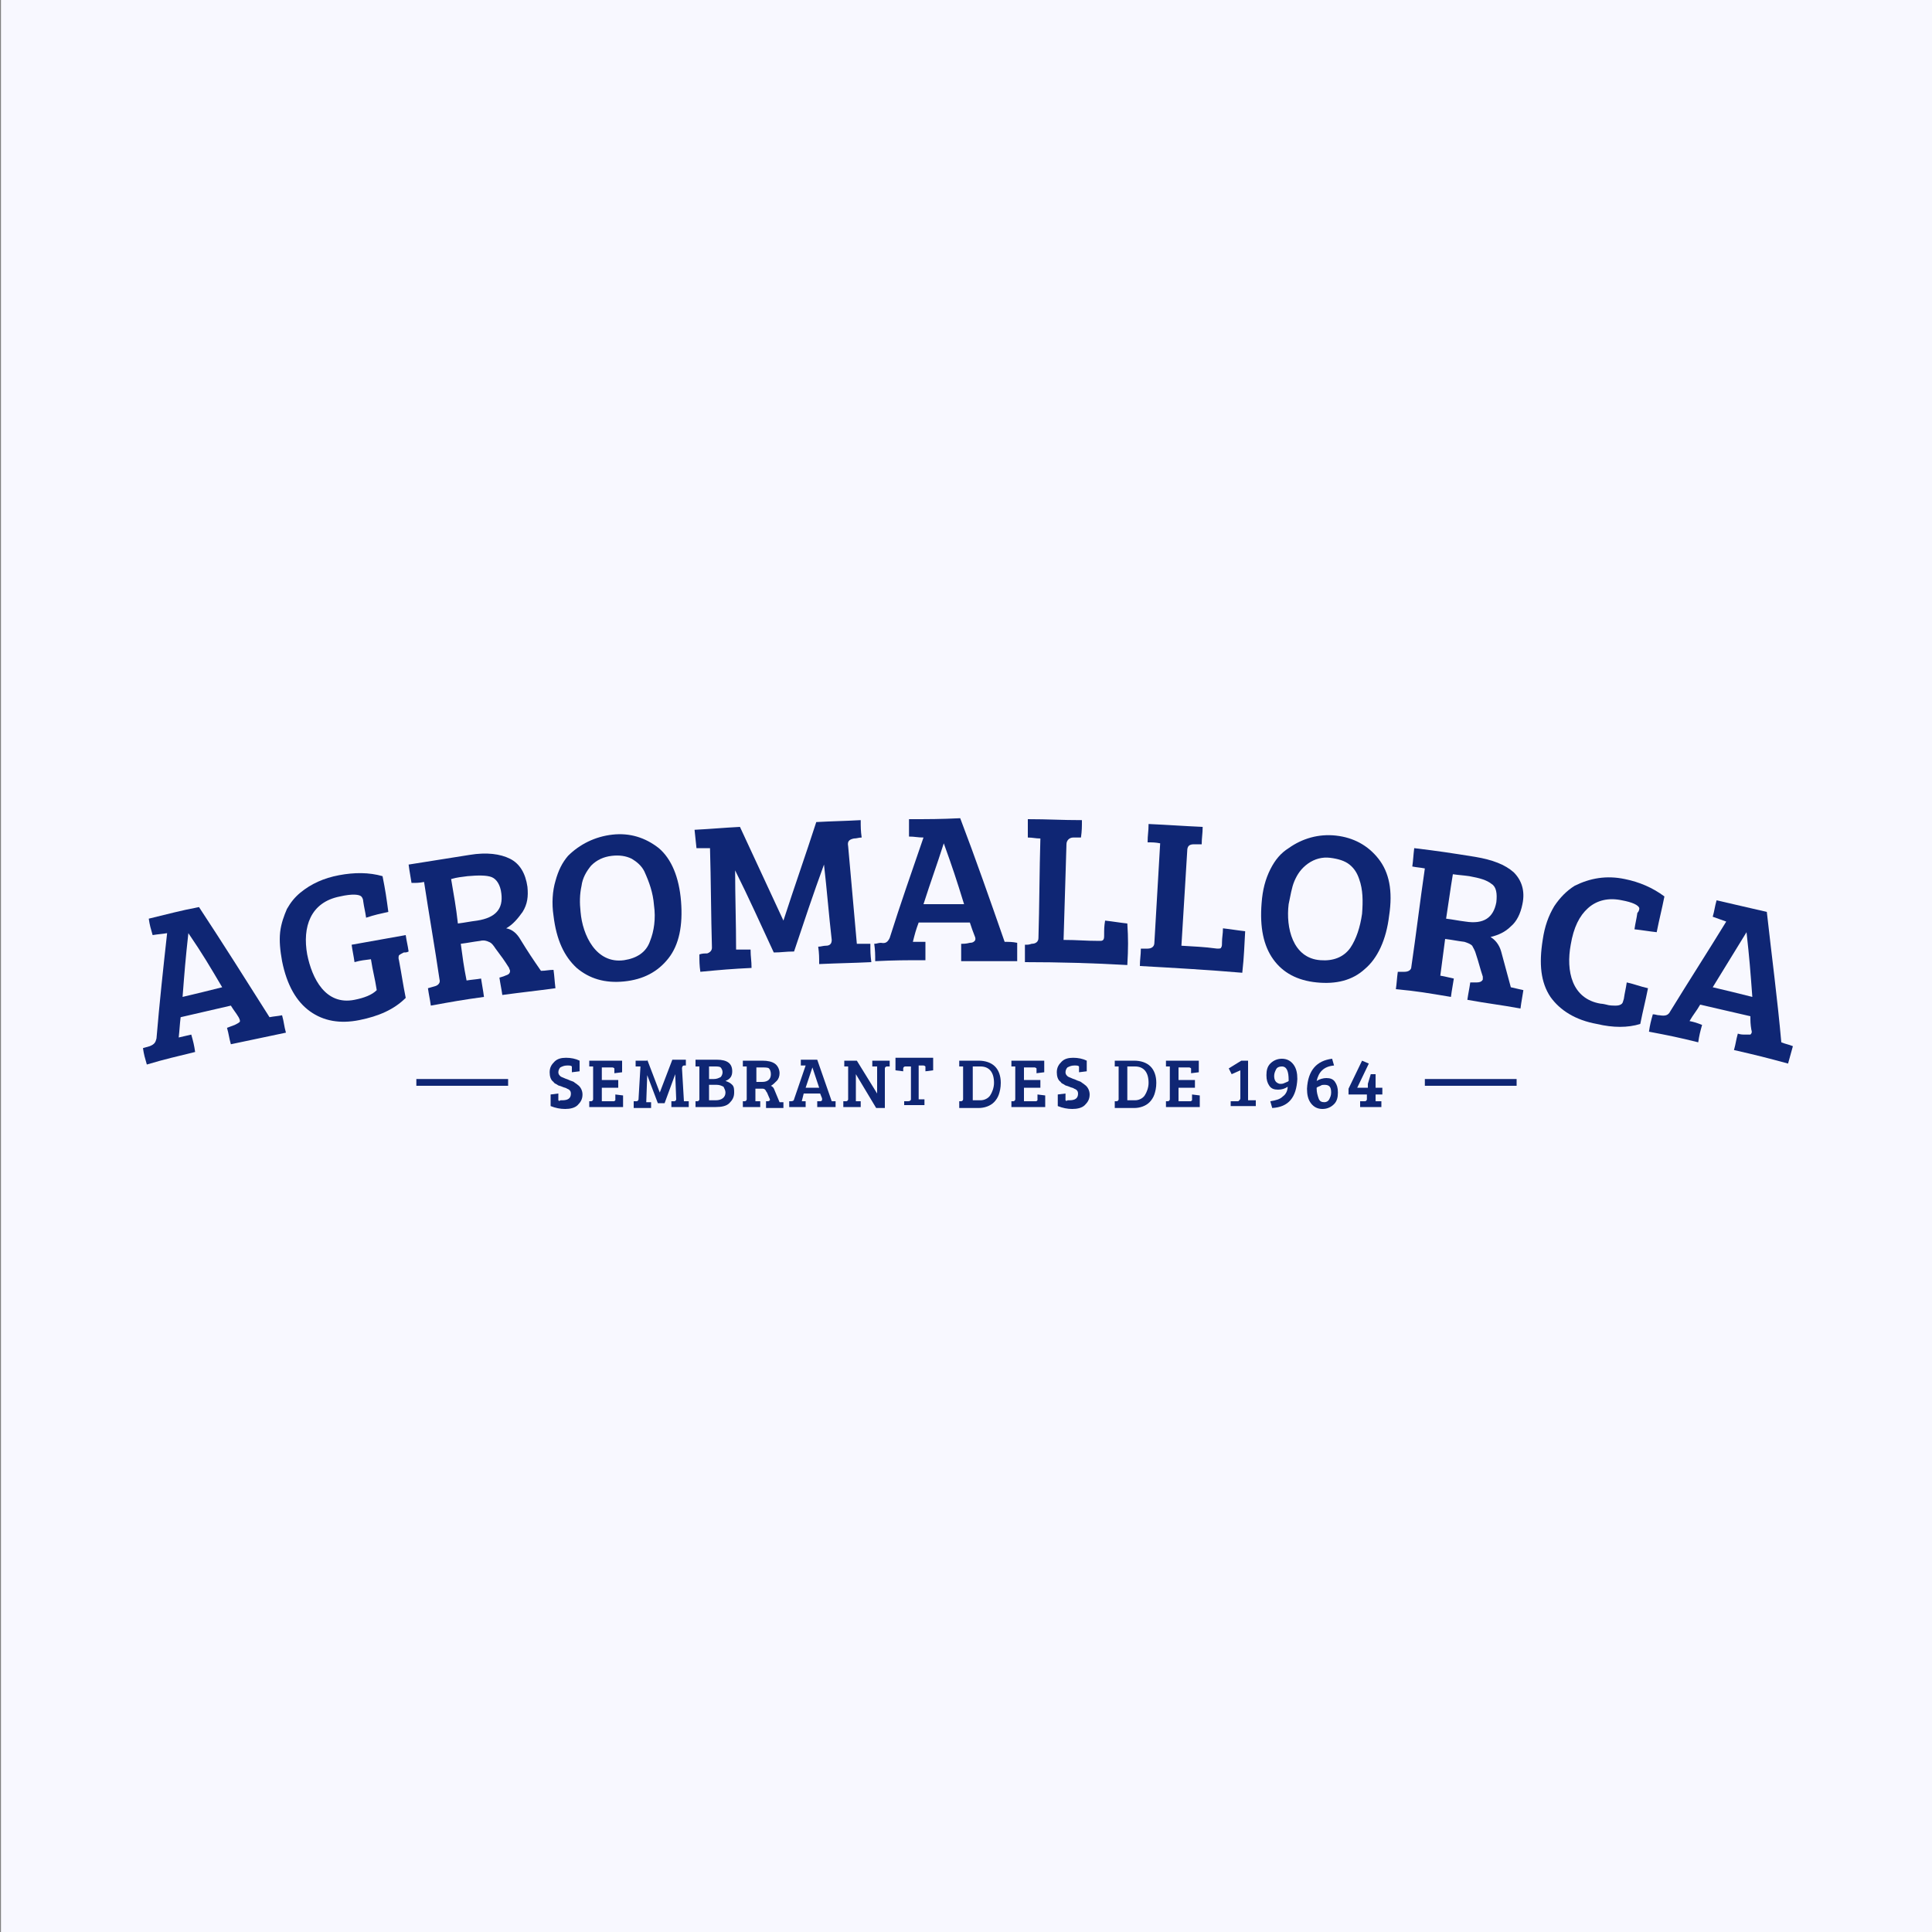
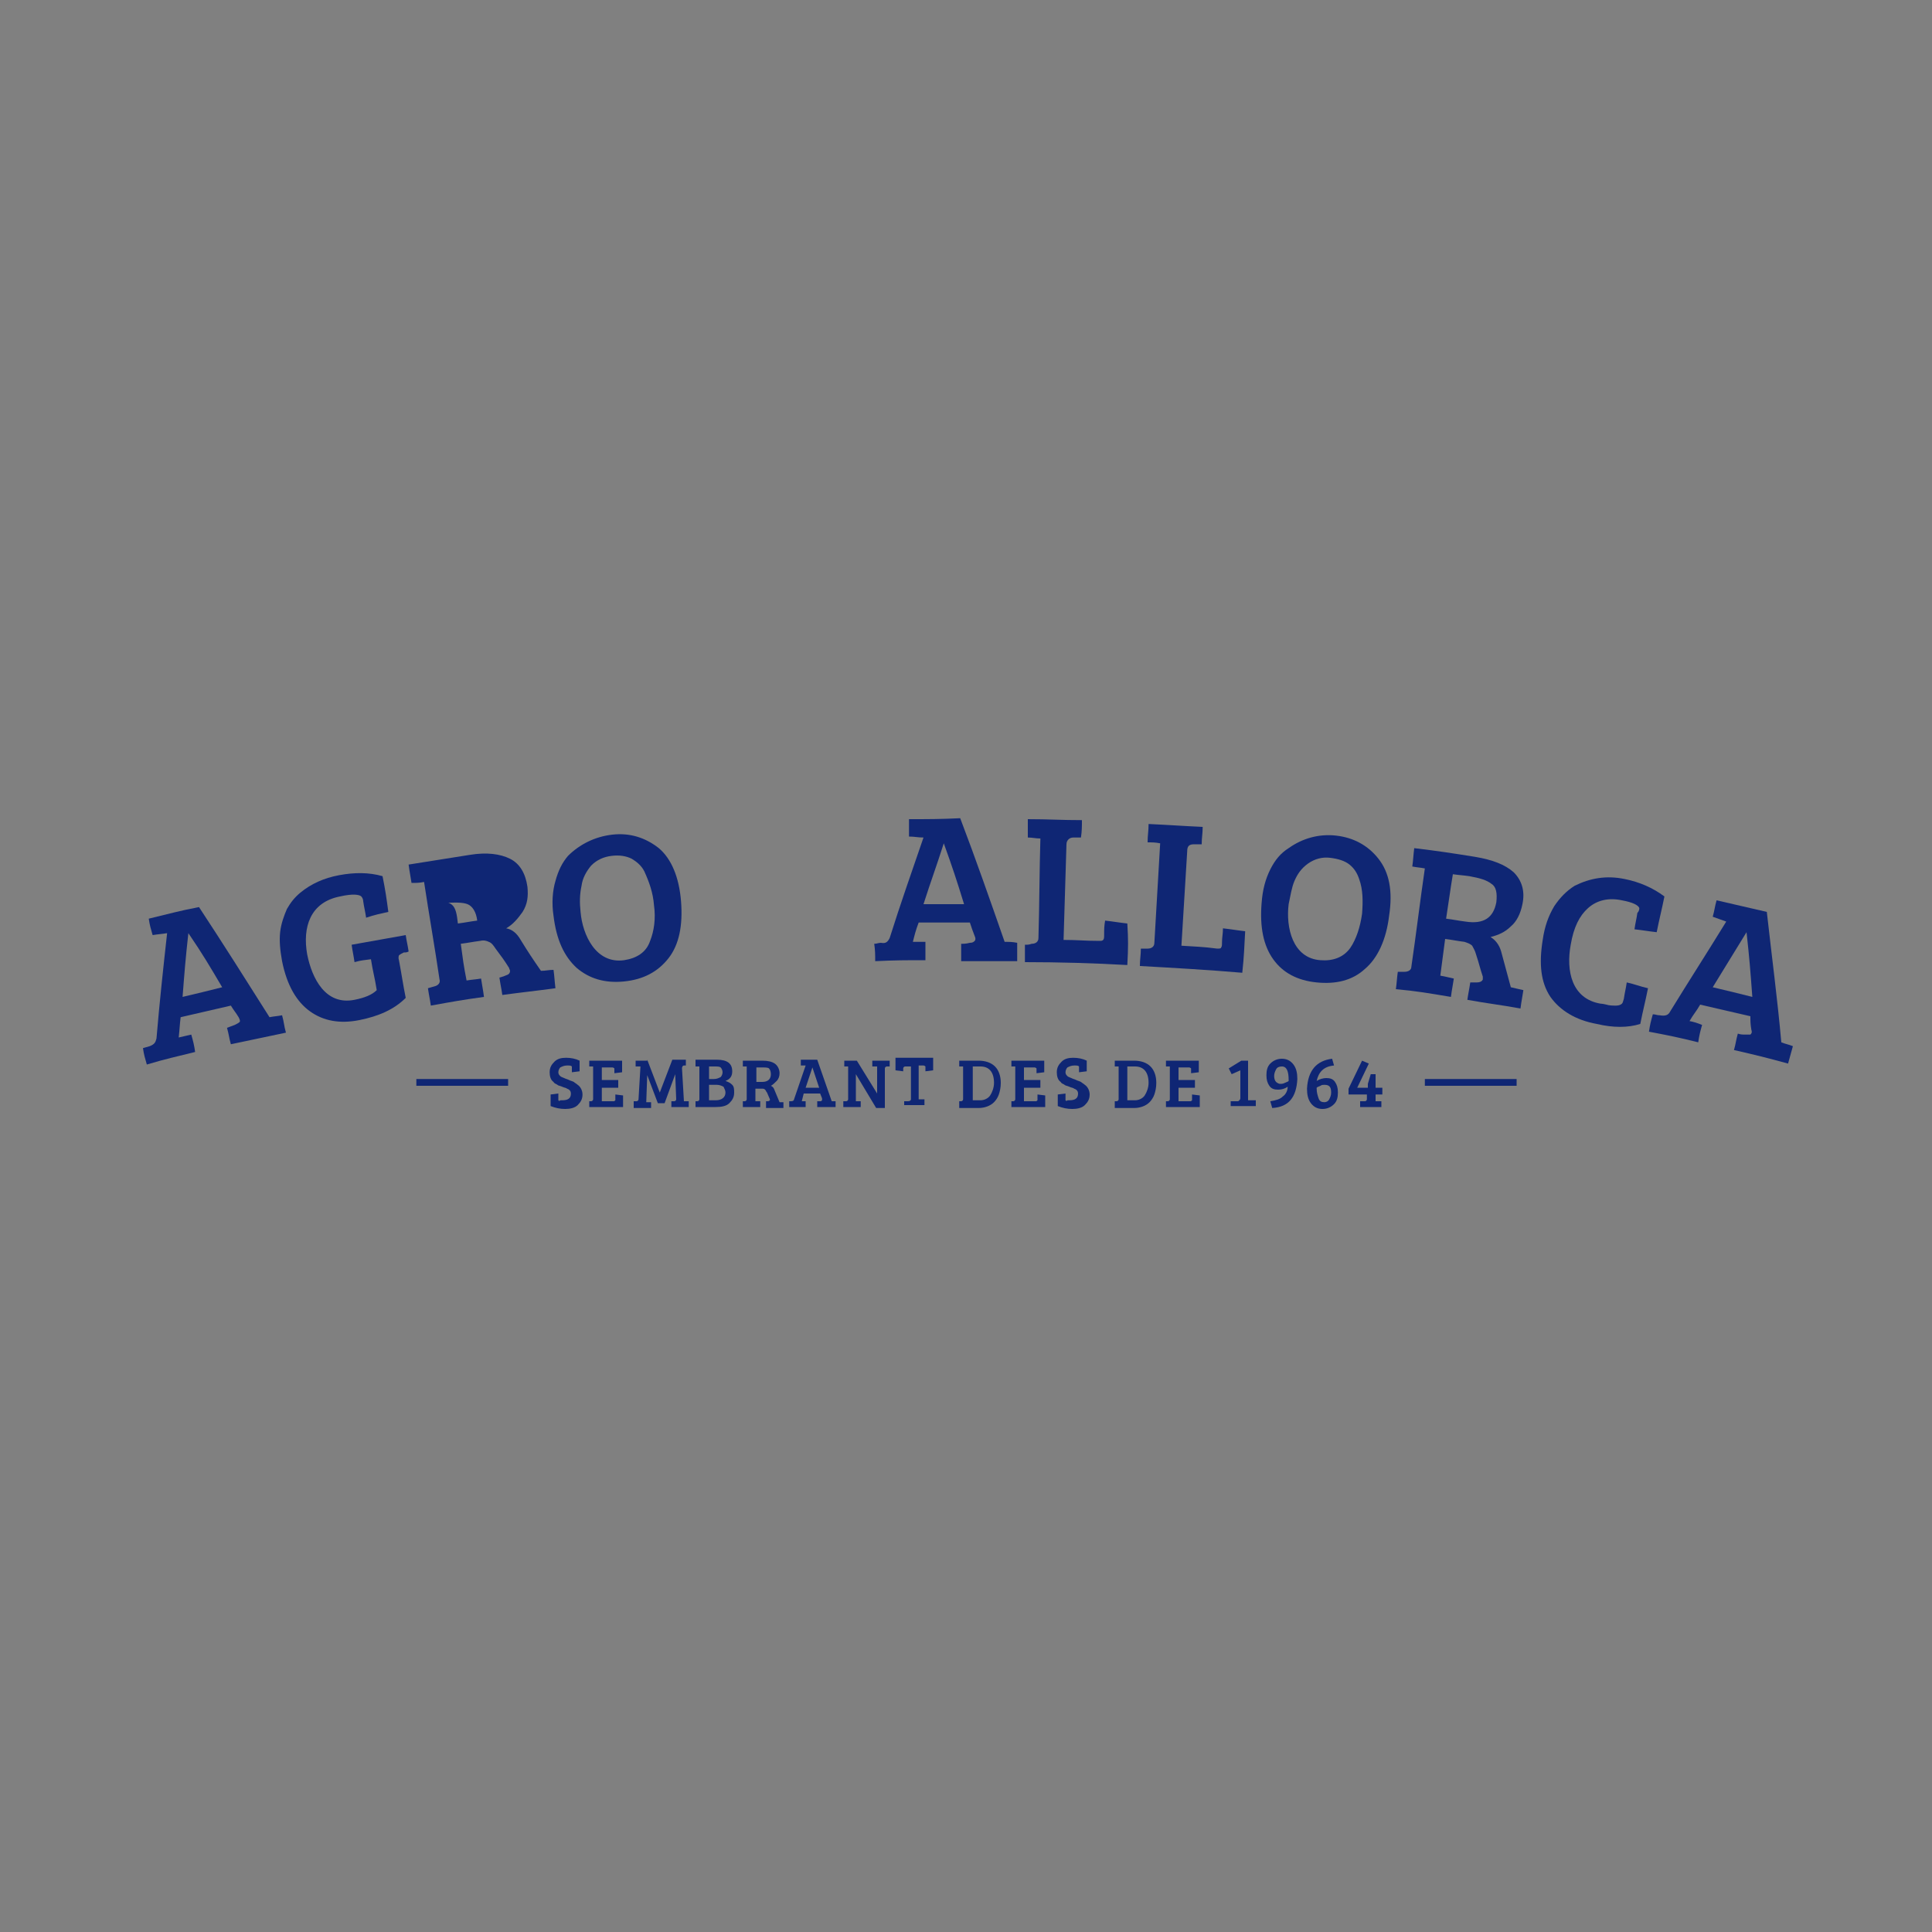
<svg xmlns="http://www.w3.org/2000/svg" version="1.1" id="Capa_1" x="0px" y="0px" viewBox="0 0 200 200" style="enable-background:new 0 0 200 200;" xml:space="preserve">
  <rect x="0" y="0" width="200" height="200" fill="#808080" stroke="none" />
  <style type="text/css">
	.st0{fill:#F8F8FF;}
	.st1{fill:#0F2674;}
</style>
-   <rect x="0.1" class="st0" width="200" height="200" />
  <g>
    <g>
      <g>
        <path class="st1" d="M16.2,107.5c0.3-3.6,0.7-7.3,1.1-10.9c-0.6,0.1-0.9,0.1-1.5,0.2c-0.2-0.7-0.3-1-0.4-1.7     c2.1-0.5,3.1-0.8,5.2-1.2c2.5,3.8,4.9,7.6,7.3,11.4c0,0,0,0,0,0c0.5-0.1,0.8-0.1,1.3-0.2c0.2,0.7,0.2,1.1,0.4,1.8     c-2.3,0.5-3.4,0.7-5.7,1.2c-0.2-0.7-0.2-1-0.4-1.7c0.3-0.1,0.5-0.2,0.8-0.3c0.2-0.1,0.4-0.2,0.5-0.3c0.1-0.1,0-0.3-0.1-0.5     c-0.3-0.5-0.5-0.7-0.8-1.2c-2.1,0.5-3.1,0.7-5.2,1.2c-0.1,0.8-0.1,1.2-0.2,2.1c0.5-0.1,0.8-0.2,1.3-0.3c0.2,0.7,0.3,1.1,0.4,1.8     c-2,0.5-3,0.7-5,1.3c-0.2-0.7-0.3-1-0.4-1.7c0.3-0.1,0.4-0.1,0.7-0.2C16,108.1,16.1,107.9,16.2,107.5z M19.5,96.6     c-0.3,2.7-0.4,4-0.6,6.6c1.7-0.4,2.5-0.6,4.1-1C21.7,100,21,98.8,19.5,96.6C19.6,96.6,19.6,96.6,19.5,96.6z" />
        <path class="st1" d="M41.3,99.4c0.3,1.6,0.4,2.4,0.7,3.9c-1.2,1.2-2.8,1.9-4.8,2.3c-2,0.4-3.7,0.1-5.1-0.9     c-1.4-1-2.4-2.7-2.9-5.2c-0.2-1.1-0.3-2.1-0.2-3c0.1-0.9,0.4-1.7,0.7-2.4c0.4-0.7,0.8-1.2,1.4-1.7c1.1-0.9,2.4-1.5,4-1.8     c1.6-0.3,3.1-0.3,4.5,0.1c0.3,1.5,0.4,2.2,0.6,3.7c-0.9,0.2-1.4,0.3-2.3,0.6c-0.1-0.7-0.2-1-0.3-1.7c0-0.2-0.1-0.4-0.2-0.5     c-0.2-0.2-0.9-0.3-2.2,0c-3.1,0.6-3.9,3.2-3.4,6c0.5,2.5,1.9,5.3,4.9,4.7c1-0.2,1.8-0.5,2.3-1c-0.2-1.3-0.4-1.9-0.6-3.2     c0,0,0,0,0,0c-0.7,0.1-1,0.1-1.7,0.3c-0.1-0.7-0.2-1.1-0.3-1.8c2.2-0.4,3.4-0.6,5.6-1c0.1,0.7,0.2,1,0.3,1.7     c-0.2,0.1-0.3,0.1-0.5,0.1c-0.2,0.1-0.4,0.2-0.5,0.3C41.3,98.9,41.2,99.1,41.3,99.4z" />
-         <path class="st1" d="M44.6,104.1c-0.1-0.7-0.2-1.1-0.3-1.8c0.3-0.1,0.4-0.1,0.7-0.2c0.4-0.1,0.6-0.4,0.5-0.7     c-0.5-3.4-1.1-6.8-1.6-10.1c-0.5,0.1-0.8,0.1-1.3,0.1c-0.1-0.7-0.2-1.1-0.3-1.9c2.5-0.4,3.8-0.6,6.3-1c1.8-0.3,3.2-0.1,4.2,0.4     c1,0.5,1.6,1.5,1.8,2.9c0.1,1,0,1.8-0.5,2.6c-0.5,0.7-1,1.3-1.7,1.7c0.6,0.1,1.1,0.5,1.5,1.2c0.8,1.3,1.2,1.9,2.1,3.2     c0.5,0,0.8-0.1,1.3-0.1c0.1,0.7,0.1,1.1,0.2,1.9c-2.2,0.3-3.3,0.4-5.5,0.7c-0.1-0.7-0.2-1.1-0.3-1.8c0.3-0.1,0.4-0.1,0.6-0.2     c0.3-0.1,0.5-0.2,0.5-0.5c0-0.1-0.1-0.2-0.1-0.3c-0.5-0.8-0.8-1.2-1.4-2c-0.2-0.3-0.4-0.6-0.7-0.7c-0.2-0.1-0.5-0.2-0.9-0.1     c-0.8,0.1-1.2,0.2-2,0.3c0.2,1.5,0.3,2.3,0.6,3.8c0.6-0.1,0.9-0.1,1.5-0.2c0.1,0.7,0.2,1.1,0.3,1.9     C47.9,103.5,46.8,103.7,44.6,104.1z M47.4,95.6c0.8-0.1,1.2-0.2,2-0.3c1.9-0.3,2.7-1.2,2.5-2.8c-0.1-0.9-0.5-1.5-1-1.7     c-0.5-0.2-1.4-0.2-2.5-0.1c-0.7,0.1-1,0.1-1.7,0.3C47,92.8,47.2,93.8,47.4,95.6z" />
+         <path class="st1" d="M44.6,104.1c-0.1-0.7-0.2-1.1-0.3-1.8c0.3-0.1,0.4-0.1,0.7-0.2c0.4-0.1,0.6-0.4,0.5-0.7     c-0.5-3.4-1.1-6.8-1.6-10.1c-0.5,0.1-0.8,0.1-1.3,0.1c-0.1-0.7-0.2-1.1-0.3-1.9c2.5-0.4,3.8-0.6,6.3-1c1.8-0.3,3.2-0.1,4.2,0.4     c1,0.5,1.6,1.5,1.8,2.9c0.1,1,0,1.8-0.5,2.6c-0.5,0.7-1,1.3-1.7,1.7c0.6,0.1,1.1,0.5,1.5,1.2c0.8,1.3,1.2,1.9,2.1,3.2     c0.5,0,0.8-0.1,1.3-0.1c0.1,0.7,0.1,1.1,0.2,1.9c-2.2,0.3-3.3,0.4-5.5,0.7c-0.1-0.7-0.2-1.1-0.3-1.8c0.3-0.1,0.4-0.1,0.6-0.2     c0.3-0.1,0.5-0.2,0.5-0.5c0-0.1-0.1-0.2-0.1-0.3c-0.5-0.8-0.8-1.2-1.4-2c-0.2-0.3-0.4-0.6-0.7-0.7c-0.2-0.1-0.5-0.2-0.9-0.1     c-0.8,0.1-1.2,0.2-2,0.3c0.2,1.5,0.3,2.3,0.6,3.8c0.6-0.1,0.9-0.1,1.5-0.2c0.1,0.7,0.2,1.1,0.3,1.9     C47.9,103.5,46.8,103.7,44.6,104.1z M47.4,95.6c0.8-0.1,1.2-0.2,2-0.3c-0.1-0.9-0.5-1.5-1-1.7     c-0.5-0.2-1.4-0.2-2.5-0.1c-0.7,0.1-1,0.1-1.7,0.3C47,92.8,47.2,93.8,47.4,95.6z" />
        <path class="st1" d="M63.4,86.4c1.8-0.2,3.4,0.3,4.8,1.4c1.3,1.1,2.1,3,2.3,5.5c0.2,2.5-0.2,4.5-1.3,5.9     c-1.1,1.4-2.6,2.2-4.6,2.4c-2,0.2-3.6-0.3-4.9-1.4c-1.3-1.2-2.1-2.9-2.4-5.4c-0.2-1.3-0.1-2.6,0.2-3.6c0.3-1.1,0.7-1.9,1.3-2.6     C60,87.4,61.6,86.6,63.4,86.4z M60.1,94.4c0.2,2.4,1.6,5.4,4.5,5c1.3-0.2,2.3-0.8,2.7-2c0.4-1,0.6-2.3,0.4-3.7     c-0.1-1.3-0.5-2.4-1-3.5c-0.3-0.6-0.8-1-1.3-1.3c-0.6-0.3-1.3-0.4-2.1-0.3c-0.8,0.1-1.5,0.4-2.1,1c-0.5,0.6-0.9,1.3-1,2.1     C60,92.6,60,93.5,60.1,94.4z" />
-         <path class="st1" d="M76.6,85.6c1.5,3.2,3,6.5,4.5,9.7c0,0,0,0,0,0c1.1-3.4,2.3-6.8,3.4-10.2c1.8-0.1,2.8-0.1,4.6-0.2     c0,0.7,0,1.1,0.1,1.8c-0.3,0-0.5,0.1-0.8,0.1c-0.5,0.1-0.7,0.3-0.6,0.8c0.3,3.4,0.6,6.7,0.9,10.1c0.6,0,0.8,0,1.4,0     c0,0.8,0,1.1,0.1,1.9c-2.1,0.1-3.2,0.1-5.4,0.2c0-0.7,0-1.1-0.1-1.8c0.3,0,0.5-0.1,0.8-0.1c0.4,0,0.6-0.2,0.6-0.6     c-0.3-2.6-0.5-5.2-0.8-7.8c0,0,0,0,0,0c-1.1,3-2.1,6-3.1,9c-0.9,0-1.3,0.1-2.1,0.1c-1.3-2.8-2.6-5.7-4-8.5c0,0,0,0,0,0     c0,2.7,0.1,5.5,0.1,8.2c0.6,0,0.9,0,1.5,0c0,0.8,0.1,1.1,0.1,1.9c-2.1,0.1-3.2,0.2-5.3,0.4c-0.1-0.7-0.1-1.1-0.1-1.8     c0.3-0.1,0.5-0.1,0.8-0.1c0.3-0.1,0.5-0.3,0.5-0.6c-0.1-3.4-0.1-6.9-0.2-10.3c-0.6,0-0.8,0-1.4,0C72,87,72,86.7,71.9,85.9     C73.8,85.8,74.7,85.7,76.6,85.6z" />
        <path class="st1" d="M92.1,97.1c1.1-3.5,2.3-6.9,3.5-10.4c-0.6,0-0.9-0.1-1.5-0.1c0-0.7,0-1.1,0-1.8c2.1,0,3.2,0,5.3-0.1     c1.6,4.2,3.1,8.5,4.6,12.8c0,0,0,0,0,0c0.5,0,0.8,0,1.3,0.1c0,0.8,0,1.1,0,1.9c-2.3,0-3.5,0-5.8,0c0-0.7,0-1.1,0-1.8     c0.3,0,0.5,0,0.9-0.1c0.3,0,0.4-0.1,0.5-0.2c0.1-0.1,0.1-0.3,0-0.5c-0.2-0.5-0.3-0.8-0.5-1.4c-2.1,0-3.2,0-5.3,0     c-0.3,0.8-0.4,1.2-0.6,2c0.5,0,0.8,0,1.3,0c0,0.8,0,1.1,0,1.9c-2.1,0-3.1,0-5.2,0.1c0-0.7,0-1.1-0.1-1.8c0.3,0,0.4-0.1,0.7-0.1     C91.7,97.7,91.9,97.5,92.1,97.1z M97.7,87.3c-0.8,2.5-1.3,3.8-2.1,6.3c1.7,0,2.5,0,4.2,0C99,91,98.6,89.8,97.7,87.3     C97.8,87.3,97.7,87.3,97.7,87.3z" />
        <path class="st1" d="M116.7,99.9c-3.5-0.2-7.1-0.3-10.6-0.3c0-0.7,0-1.1,0-1.8c0.3,0,0.4,0,0.7-0.1c0.4,0,0.7-0.2,0.7-0.6     c0.1-3.4,0.1-6.9,0.2-10.3c-0.5,0-0.8-0.1-1.3-0.1c0-0.8,0-1.1,0-1.9c2.2,0,3.4,0.1,5.6,0.1c0,0.7,0,1.1-0.1,1.8     c-0.3,0-0.5,0-0.8,0c-0.4,0-0.7,0.3-0.7,0.7c-0.1,3.3-0.2,6.6-0.3,9.9c1.5,0,2.2,0.1,3.7,0.1c0.2,0,0.3,0,0.4-0.1     c0.1-0.1,0.1-0.3,0.1-0.5c0-0.6,0-0.9,0.1-1.5c0.9,0.1,1.4,0.2,2.3,0.3C116.8,97.2,116.8,98.1,116.7,99.9z" />
        <path class="st1" d="M128.6,100.7c-3.5-0.3-7-0.5-10.6-0.7c0-0.7,0.1-1.1,0.1-1.8c0.3,0,0.4,0,0.7,0c0.4,0,0.7-0.2,0.7-0.6     c0.2-3.4,0.4-6.8,0.6-10.3c-0.5-0.1-0.8-0.1-1.3-0.1c0-0.8,0.1-1.1,0.1-1.9c2.2,0.1,3.4,0.2,5.6,0.3c0,0.7-0.1,1.1-0.1,1.8     c-0.3,0-0.5,0-0.8,0c-0.5,0-0.7,0.2-0.7,0.7c-0.2,3.3-0.4,6.6-0.6,9.8c1.5,0.1,2.2,0.1,3.7,0.3c0.2,0,0.4,0,0.4-0.1     c0.1-0.1,0.1-0.3,0.1-0.5c0-0.6,0.1-0.9,0.1-1.5c0.9,0.1,1.4,0.2,2.3,0.3C128.8,98,128.8,98.9,128.6,100.7z" />
        <path class="st1" d="M138.3,86.5c1.8,0.2,3.3,1,4.4,2.4c1.1,1.4,1.5,3.3,1.1,5.9c-0.3,2.5-1.2,4.4-2.5,5.5c-1.3,1.2-3,1.6-5,1.4     c-2-0.2-3.5-1-4.5-2.4c-1-1.4-1.4-3.3-1.2-5.8c0.1-1.4,0.4-2.5,0.9-3.5c0.5-1,1.1-1.7,1.9-2.2C134.8,86.8,136.5,86.3,138.3,86.5z      M133.4,93.6c-0.3,2.4,0.4,5.6,3.3,5.8c1.3,0.1,2.4-0.3,3.1-1.3c0.6-0.9,1-2.1,1.2-3.5c0.1-1.3,0.1-2.5-0.3-3.6     c-0.2-0.6-0.5-1.1-1-1.5c-0.5-0.4-1.2-0.6-2-0.7c-0.8-0.1-1.6,0.1-2.3,0.6c-0.7,0.5-1.1,1.1-1.4,1.8     C133.7,91.9,133.6,92.7,133.4,93.6z" />
        <path class="st1" d="M144.5,102.4c0.1-0.7,0.1-1.1,0.2-1.8c0.3,0,0.4,0,0.7,0c0.4,0,0.7-0.2,0.7-0.5c0.5-3.4,0.9-6.8,1.4-10.2     c-0.5-0.1-0.8-0.1-1.3-0.2c0.1-0.7,0.1-1.1,0.2-1.9c2.5,0.3,3.8,0.5,6.3,0.9c1.8,0.3,3.1,0.8,4,1.6c0.8,0.8,1.2,1.9,0.9,3.3     c-0.2,1-0.6,1.8-1.2,2.3c-0.6,0.6-1.3,0.9-2.1,1.1c0.5,0.3,0.9,0.8,1.1,1.5c0.4,1.5,0.6,2.2,1,3.7c0.5,0.1,0.8,0.2,1.3,0.3     c-0.1,0.7-0.2,1.1-0.3,1.9c-2.2-0.4-3.3-0.5-5.5-0.9c0.1-0.7,0.2-1.1,0.3-1.8c0.3,0,0.4,0,0.7,0c0.3,0,0.5-0.1,0.6-0.3     c0-0.1,0-0.2,0-0.3c-0.3-0.9-0.4-1.4-0.7-2.3c-0.1-0.4-0.3-0.7-0.4-0.9c-0.2-0.2-0.5-0.3-0.8-0.4c-0.8-0.1-1.2-0.2-2-0.3     c-0.2,1.5-0.3,2.3-0.5,3.8c0.6,0.1,0.9,0.2,1.4,0.3c-0.1,0.7-0.2,1.1-0.3,1.9C147.8,102.8,146.7,102.6,144.5,102.4z M149.7,95.1     c0.8,0.1,1.2,0.2,2,0.3c1.9,0.3,2.9-0.4,3.2-2c0.1-0.9,0-1.6-0.5-1.9c-0.5-0.4-1.2-0.6-2.3-0.8c-0.7-0.1-1-0.1-1.7-0.2     C150.1,92.3,150,93.2,149.7,95.1z" />
        <path class="st1" d="M169.7,94c-0.1-0.3-0.7-0.6-1.8-0.8c-1.4-0.3-2.6,0-3.5,0.8c-0.9,0.8-1.5,2-1.8,3.8     c-0.5,2.7,0.1,5.6,3.1,6.1c0,0,0.2,0,0.6,0.1c0.3,0.1,0.7,0.1,1,0.1c0.3,0,0.5-0.1,0.6-0.2c0.1-0.1,0.1-0.2,0.2-0.5     c0.1-0.7,0.2-1,0.3-1.7c0.9,0.2,1.3,0.4,2.2,0.6c-0.3,1.5-0.5,2.2-0.8,3.7c-1.3,0.4-2.8,0.4-4.5,0c-2.2-0.4-3.8-1.4-4.8-2.8     c-1-1.5-1.2-3.4-0.8-5.9c0.2-1.4,0.6-2.5,1.2-3.5c0.6-0.9,1.3-1.6,2.1-2.1c1.6-0.8,3.3-1.1,5.2-0.7c1.5,0.3,2.9,0.9,4.1,1.8     c-0.3,1.5-0.5,2.2-0.8,3.7c-0.9-0.1-1.4-0.2-2.3-0.3c0.1-0.7,0.2-1,0.3-1.7C169.7,94.3,169.7,94.1,169.7,94z" />
        <path class="st1" d="M172.9,104.7c1.9-3.1,3.9-6.2,5.8-9.3c-0.6-0.2-0.8-0.3-1.4-0.5c0.2-0.7,0.2-1,0.4-1.7     c2.1,0.5,3.1,0.7,5.2,1.2c0.5,4.5,1.1,9,1.5,13.5c0,0,0,0,0,0c0.5,0.2,0.7,0.2,1.2,0.4c-0.2,0.7-0.3,1.1-0.5,1.8     c-2.2-0.6-3.4-0.9-5.6-1.4c0.2-0.7,0.2-1,0.4-1.7c0.3,0.1,0.5,0.1,0.8,0.1c0.3,0,0.4,0,0.5,0c0.1-0.1,0.2-0.2,0.1-0.5     c-0.1-0.6-0.1-0.9-0.1-1.4c-2.1-0.5-3.1-0.7-5.2-1.2c-0.4,0.7-0.7,1-1.1,1.7c0.5,0.1,0.8,0.2,1.3,0.4c-0.2,0.7-0.3,1.1-0.4,1.8     c-2-0.5-3-0.7-5.1-1.1c0.1-0.7,0.2-1.1,0.4-1.8c0.3,0,0.4,0.1,0.7,0.1C172.4,105.2,172.7,105.1,172.9,104.7z M180.8,96.5     c-1.4,2.3-2.1,3.4-3.5,5.7c1.7,0.4,2.5,0.6,4.1,1C181.2,100.5,181.1,99.2,180.8,96.5C180.8,96.5,180.8,96.5,180.8,96.5z" />
      </g>
    </g>
    <g>
      <path class="st1" d="M58.2,113.9c0.6,0,0.9-0.2,0.9-0.7c0-0.2-0.1-0.4-0.4-0.5c-0.1-0.1-0.3-0.1-0.5-0.2c-0.2-0.1-0.4-0.1-0.5-0.2    c-0.1-0.1-0.3-0.1-0.4-0.3c-0.3-0.2-0.4-0.6-0.4-1c0-0.5,0.2-0.8,0.5-1.1c0.3-0.3,0.7-0.4,1.2-0.4c0.5,0,1,0.1,1.4,0.3v1.1    l-0.8,0.1v-0.4c0-0.1,0-0.1,0-0.2c-0.1-0.1-0.2-0.1-0.5-0.1c-0.3,0-0.5,0.1-0.7,0.2c-0.1,0.1-0.2,0.3-0.2,0.5    c0,0.2,0.1,0.3,0.2,0.4c0.1,0.1,0.2,0.1,0.4,0.2c0.2,0.1,0.3,0.1,0.5,0.2c0.2,0.1,0.3,0.1,0.5,0.2c0.1,0.1,0.3,0.2,0.4,0.3    c0.3,0.2,0.5,0.6,0.5,1c0,0.5-0.2,0.8-0.5,1.1c-0.3,0.3-0.8,0.4-1.3,0.4s-1-0.1-1.5-0.3v-1.2l0.8-0.1v0.5c0,0.1,0,0.1,0,0.2    c0,0,0.1,0.1,0.2,0.1C57.8,113.9,58,113.9,58.2,113.9z" />
      <path class="st1" d="M64.5,114.6h-3.5V114l0.2,0c0.1,0,0.2-0.1,0.2-0.2v-3.4l-0.4,0v-0.6h3.4v1.2l-0.8,0.1v-0.3c0-0.1,0-0.1,0-0.2    c0,0-0.1-0.1-0.2-0.1h-1.1v1.3H64v0.8h-1.7v1.4h1.2c0.1,0,0.1,0,0.2-0.1c0,0,0-0.1,0-0.2v-0.4l0.8,0.1V114.6z" />
      <path class="st1" d="M67,109.7l1.3,3.4h0l1.3-3.4H71v0.6l-0.2,0c-0.1,0-0.2,0.1-0.2,0.3l0.2,3.4l0.5,0v0.6h-1.8V114l0.3,0    c0.1,0,0.2-0.1,0.2-0.2l-0.1-2.6h0l-1.1,3h-0.7l-1.1-2.9h0l-0.1,2.8l0.5,0v0.6h-1.8V114l0.3,0c0.1,0,0.2-0.1,0.2-0.2l0.2-3.4    l-0.5,0v-0.6H67z" />
      <path class="st1" d="M72.1,109.7h2.1c1.1,0,1.6,0.4,1.6,1.2c0,0.5-0.2,0.8-0.7,1c0.3,0.1,0.5,0.2,0.7,0.4c0.2,0.2,0.2,0.5,0.2,0.8    c0,0.5-0.2,0.8-0.5,1.1c-0.3,0.3-0.8,0.4-1.4,0.4H72V114l0.2,0c0.1,0,0.2-0.1,0.2-0.2v-3.4l-0.4,0V109.7z M73.4,110.4v1.3h0.5    c0.3,0,0.5-0.1,0.7-0.2c0.1-0.1,0.2-0.3,0.2-0.5c0-0.2-0.1-0.4-0.2-0.5c-0.1-0.1-0.4-0.1-0.6-0.1H73.4z M73.4,112.4v1.5h0.7    c0.6,0,1-0.3,1-0.8c0-0.2-0.1-0.4-0.2-0.6c-0.2-0.1-0.4-0.2-0.7-0.2H73.4z" />
      <path class="st1" d="M76.9,114.6V114l0.2,0c0.1,0,0.2-0.1,0.2-0.2v-3.4l-0.4,0v-0.6h2c0.6,0,1,0.1,1.3,0.3c0.3,0.2,0.5,0.6,0.5,1    c0,0.3-0.1,0.6-0.3,0.8c-0.2,0.2-0.4,0.4-0.6,0.5c0.2,0.1,0.3,0.2,0.4,0.5l0.5,1.2l0.4,0v0.6h-1.8V114l0.2,0    c0.1,0,0.2-0.1,0.2-0.1c0,0,0-0.1,0-0.1l-0.3-0.7c-0.1-0.1-0.1-0.2-0.2-0.3c-0.1-0.1-0.2-0.1-0.3-0.1h-0.7v1.3l0.5,0v0.6H76.9z     M78.3,112h0.6c0.6,0,0.9-0.3,0.9-0.8c0-0.3-0.1-0.5-0.2-0.6s-0.4-0.1-0.8-0.1h-0.5V112z" />
      <path class="st1" d="M82.2,113.8l1.2-3.5l-0.5,0v-0.6h1.7l1.5,4.3h0l0.4,0v0.6h-1.9V114l0.3,0c0.1,0,0.1,0,0.2-0.1    c0,0,0-0.1,0-0.2l-0.2-0.5h-1.7L83,114l0.4,0v0.6h-1.7V114l0.2,0C82.1,114,82.2,113.9,82.2,113.8z M84.1,110.5l-0.7,2.1h1.4    L84.1,110.5L84.1,110.5z" />
      <path class="st1" d="M87.3,114.6V114l0.3,0c0.1,0,0.2-0.1,0.2-0.2v-3.4l-0.4,0v-0.6h1.3l2.1,3.4h0v-2.8l-0.5,0v-0.6h1.8v0.6    l-0.3,0c-0.1,0-0.2,0.1-0.2,0.2v4.1h-0.9l-2.1-3.5h0v2.8l0.5,0v0.6H87.3z" />
      <path class="st1" d="M94.3,113.8v-3.4h-0.6c-0.1,0-0.2,0.1-0.2,0.2v0.3l-0.8-0.1v-1.3h3.9v1.3l-0.8,0.1v-0.3c0-0.1,0-0.1,0-0.2    c0,0-0.1-0.1-0.2-0.1h-0.5v3.5l0.6,0v0.6h-2.1V114l0.4,0C94.2,114,94.3,113.9,94.3,113.8z" />
      <path class="st1" d="M99.3,114.6V114l0.2,0c0.1,0,0.2-0.1,0.2-0.2v-3.4l-0.4,0v-0.6h2c0.7,0,1.3,0.2,1.7,0.6    c0.4,0.4,0.6,1,0.6,1.7c0,0.5-0.1,0.9-0.2,1.2c-0.1,0.3-0.3,0.6-0.5,0.8c-0.4,0.4-1,0.6-1.6,0.6H99.3z M100.7,110.4v3.5h0.8    c0.4,0,0.8-0.2,1-0.5c0.2-0.3,0.4-0.8,0.4-1.3c0-1.1-0.5-1.7-1.4-1.7H100.7z" />
      <path class="st1" d="M108.2,114.6h-3.5V114l0.2,0c0.1,0,0.2-0.1,0.2-0.2v-3.4l-0.4,0v-0.6h3.4v1.2l-0.8,0.1v-0.3    c0-0.1,0-0.1,0-0.2c0,0-0.1-0.1-0.2-0.1h-1.1v1.3h1.7v0.8h-1.7v1.4h1.2c0.1,0,0.1,0,0.2-0.1c0,0,0-0.1,0-0.2v-0.4l0.8,0.1V114.6z" />
      <path class="st1" d="M110.7,113.9c0.6,0,0.9-0.2,0.9-0.7c0-0.2-0.1-0.4-0.4-0.5c-0.1-0.1-0.3-0.1-0.5-0.2    c-0.2-0.1-0.4-0.1-0.5-0.2c-0.1-0.1-0.3-0.1-0.4-0.3c-0.3-0.2-0.4-0.6-0.4-1c0-0.5,0.2-0.8,0.5-1.1c0.3-0.3,0.7-0.4,1.2-0.4    s1,0.1,1.4,0.3v1.1l-0.8,0.1v-0.4c0-0.1,0-0.1,0-0.2c-0.1-0.1-0.2-0.1-0.5-0.1c-0.3,0-0.5,0.1-0.7,0.2c-0.1,0.1-0.2,0.3-0.2,0.5    c0,0.2,0.1,0.3,0.2,0.4c0.1,0.1,0.2,0.1,0.4,0.2s0.3,0.1,0.5,0.2c0.2,0.1,0.3,0.1,0.5,0.2c0.1,0.1,0.3,0.2,0.4,0.3    c0.3,0.2,0.5,0.6,0.5,1c0,0.5-0.2,0.8-0.5,1.1c-0.3,0.3-0.8,0.4-1.3,0.4s-1-0.1-1.5-0.3v-1.2l0.8-0.1v0.5c0,0.1,0,0.1,0,0.2    c0,0,0.1,0.1,0.2,0.1C110.3,113.9,110.5,113.9,110.7,113.9z" />
      <path class="st1" d="M115.4,114.6V114l0.2,0c0.1,0,0.2-0.1,0.2-0.2v-3.4l-0.4,0v-0.6h2c0.7,0,1.3,0.2,1.7,0.6    c0.4,0.4,0.6,1,0.6,1.7c0,0.5-0.1,0.9-0.2,1.2c-0.1,0.3-0.3,0.6-0.5,0.8c-0.4,0.4-1,0.6-1.6,0.6H115.4z M116.7,110.4v3.5h0.8    c0.4,0,0.8-0.2,1-0.5c0.2-0.3,0.4-0.8,0.4-1.3c0-1.1-0.5-1.7-1.4-1.7H116.7z" />
      <path class="st1" d="M124.2,114.6h-3.5V114l0.2,0c0.1,0,0.2-0.1,0.2-0.2v-3.4l-0.4,0v-0.6h3.4v1.2l-0.8,0.1v-0.3    c0-0.1,0-0.1,0-0.2c0,0-0.1-0.1-0.2-0.1h-1.1v1.3h1.7v0.8h-1.7v1.4h1.2c0.1,0,0.1,0,0.2-0.1c0,0,0-0.1,0-0.2v-0.4l0.8,0.1V114.6z" />
      <path class="st1" d="M128.4,113.7v-2.9l-0.9,0.4l-0.3-0.6l1.3-0.8h0.7v4.1l0.8,0v0.6h-2.6V114l0.7,0c0.1,0,0.1,0,0.2-0.1    C128.3,113.9,128.4,113.8,128.4,113.7z" />
      <path class="st1" d="M131.7,114.7l-0.2-0.7c0.6-0.1,1-0.2,1.3-0.5c0.3-0.2,0.5-0.6,0.5-1c-0.3,0.2-0.6,0.3-1,0.3    c-0.4,0-0.7-0.1-0.9-0.4c-0.2-0.3-0.3-0.6-0.3-1.1c0-0.5,0.1-0.9,0.4-1.2c0.3-0.3,0.7-0.5,1.2-0.5c0.5,0,0.9,0.2,1.2,0.6    c0.3,0.4,0.4,0.9,0.4,1.5C134.2,113.6,133.4,114.6,131.7,114.7z M132.1,110.7c-0.1,0.2-0.2,0.4-0.2,0.7s0.1,0.5,0.2,0.6    c0.1,0.1,0.3,0.2,0.4,0.2c0.2,0,0.3,0,0.5-0.1c0.2-0.1,0.3-0.1,0.4-0.2c0,0,0-0.1,0-0.1c0-0.9-0.2-1.4-0.7-1.4    C132.4,110.4,132.2,110.5,132.1,110.7z" />
      <path class="st1" d="M137.9,109.6l0.2,0.7c-1.1,0.1-1.6,0.7-1.8,1.6c0.3-0.2,0.7-0.3,1-0.3c0.4,0,0.7,0.1,0.9,0.4    c0.2,0.3,0.3,0.6,0.3,1.1c0,0.5-0.1,0.9-0.4,1.2c-0.3,0.3-0.7,0.5-1.2,0.5c-0.5,0-0.9-0.2-1.2-0.6s-0.4-0.9-0.4-1.5    C135.4,110.8,136.3,109.8,137.9,109.6z M137.8,113.1c0-0.6-0.2-0.8-0.7-0.8c-0.1,0-0.3,0-0.4,0.1c-0.2,0.1-0.3,0.1-0.4,0.2    c0,0,0,0.1,0,0.1c0,0.4,0.1,0.7,0.2,1c0.1,0.3,0.3,0.4,0.6,0.4c0.2,0,0.4-0.1,0.5-0.3C137.7,113.6,137.8,113.4,137.8,113.1z" />
      <path class="st1" d="M141.9,111.2h0.5v1.4h0.7v0.7h-0.7v0.7l0.6,0v0.6h-2.2V114l0.5,0c0.1,0,0.2-0.1,0.2-0.2v-0.5h-1.9v-0.6    l1.4-2.9l0.7,0.3l-1.2,2.5h1.1v-0.4L141.9,111.2z" />
    </g>
    <g>
      <rect x="147.5" y="111.7" class="st1" width="9.5" height="0.7" />
    </g>
    <g>
      <rect x="43.1" y="111.7" class="st1" width="9.5" height="0.7" />
    </g>
  </g>
</svg>